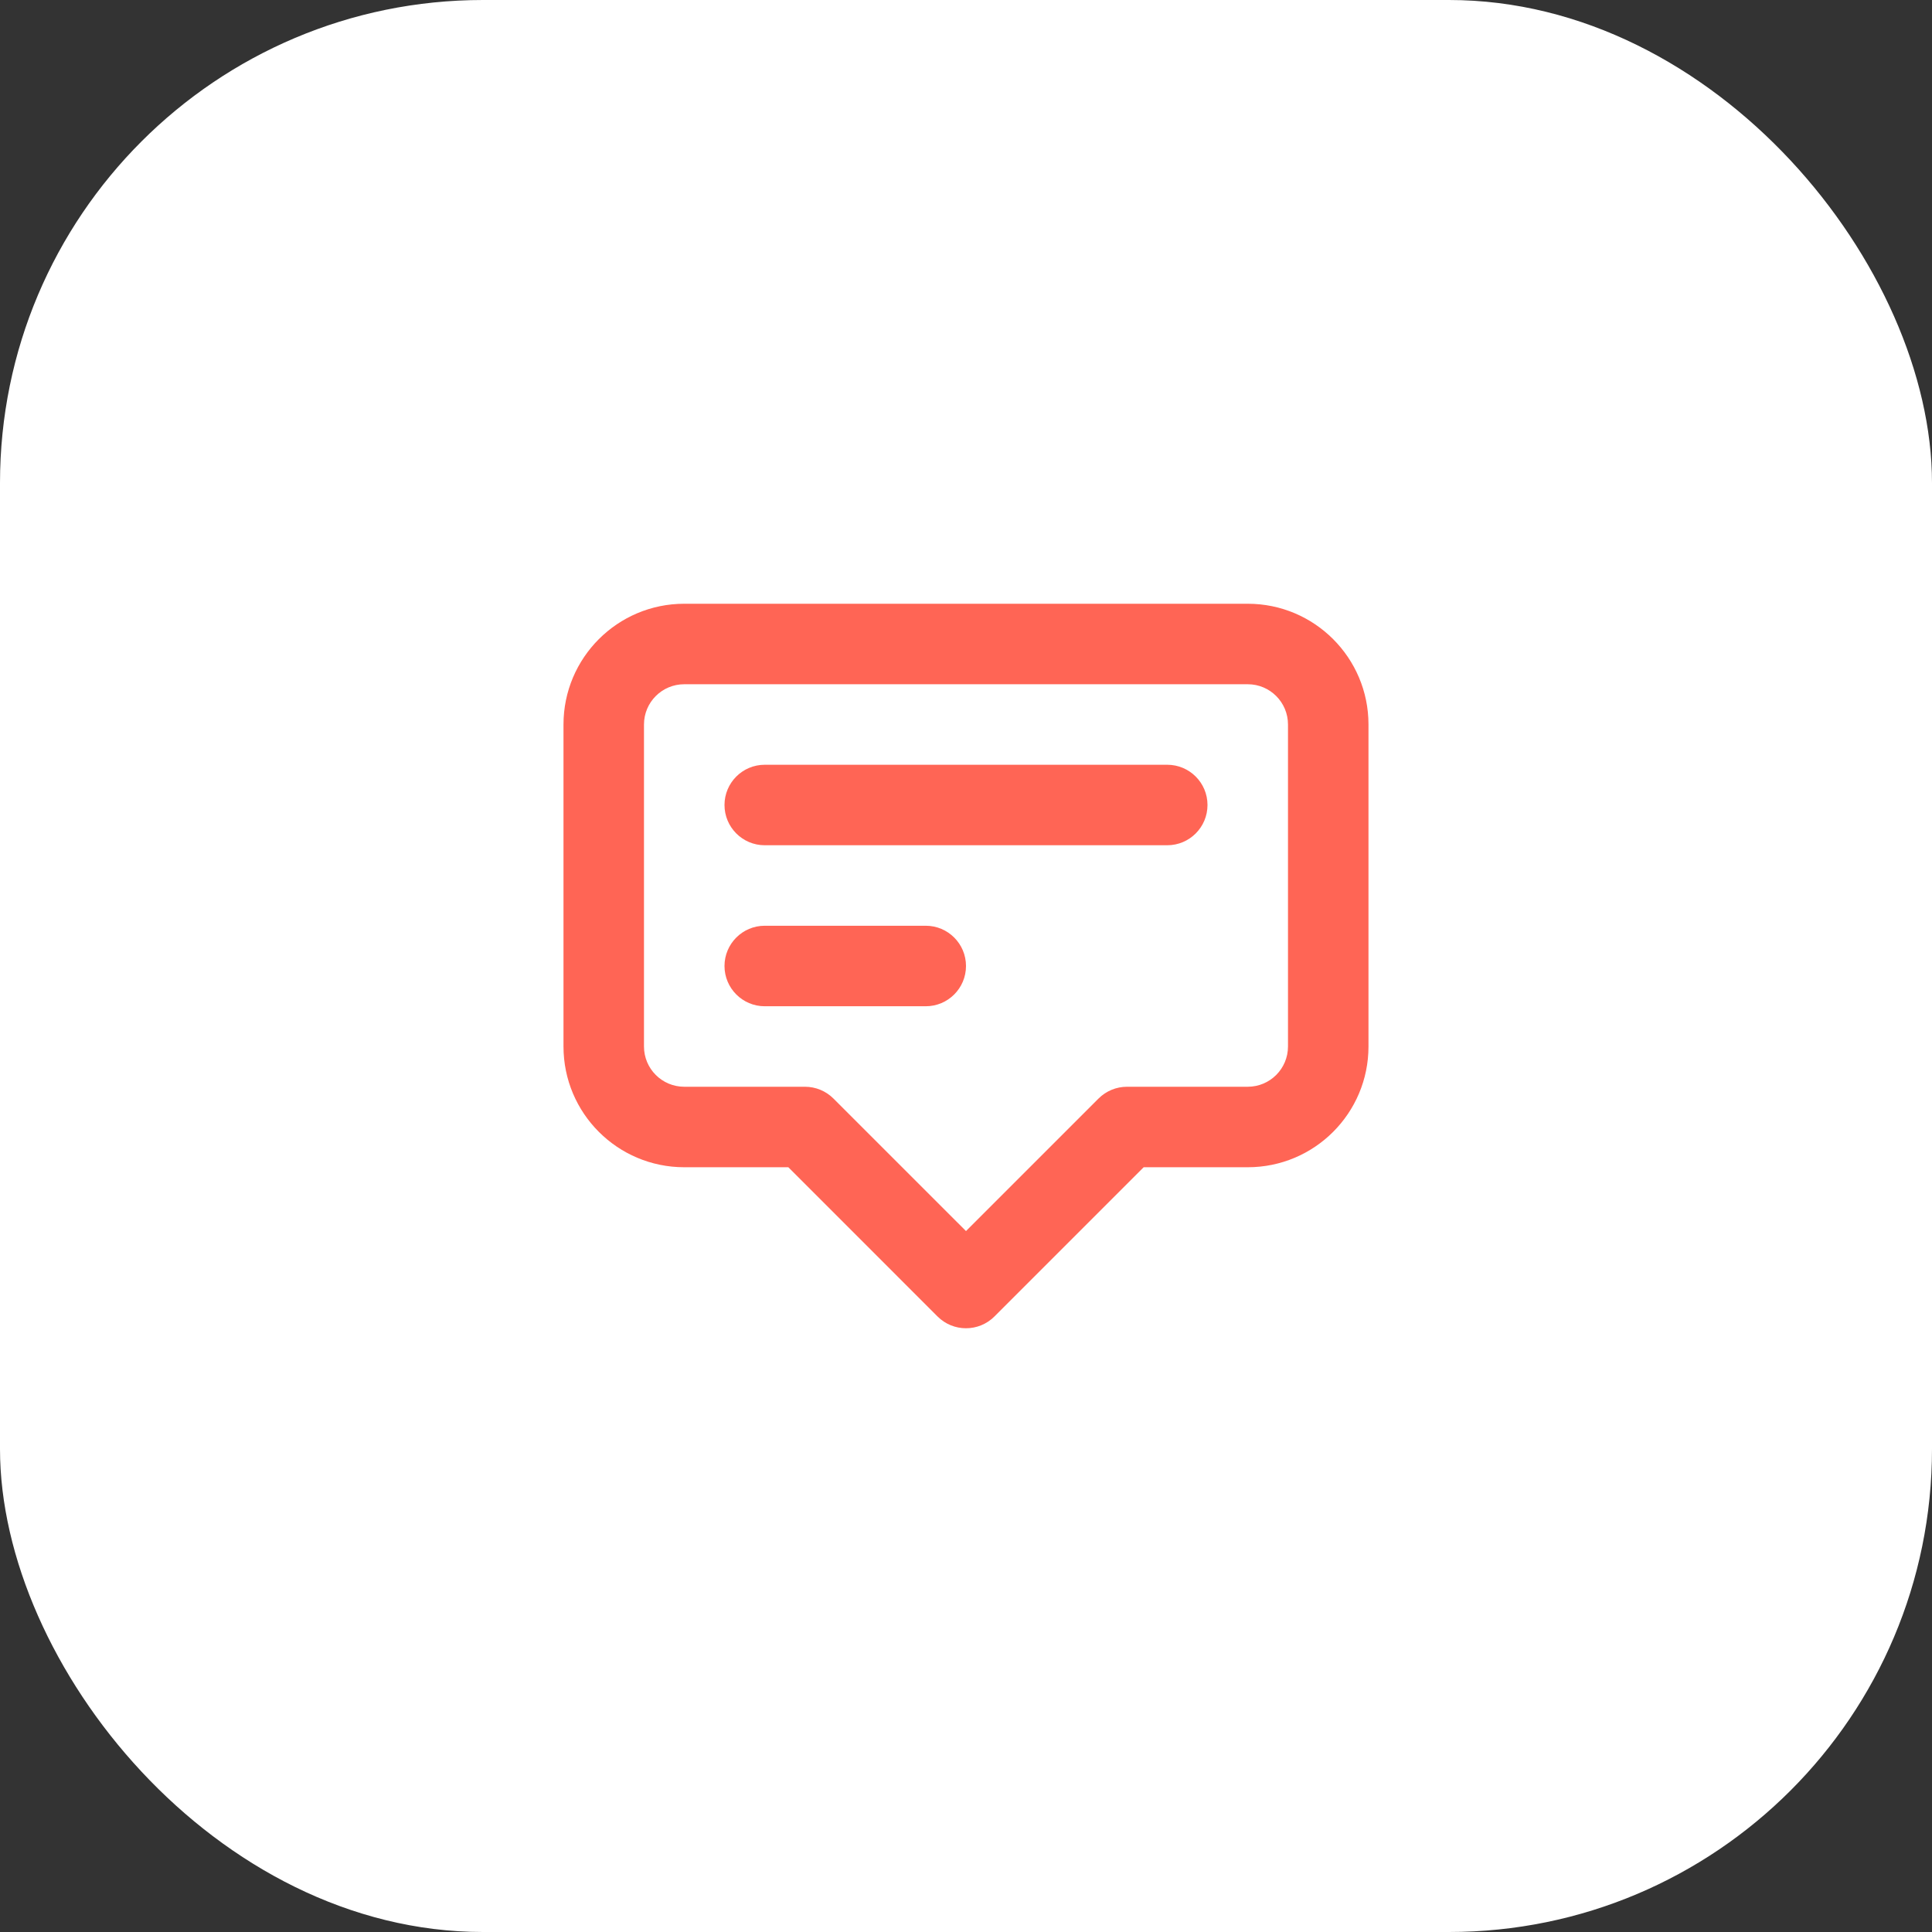
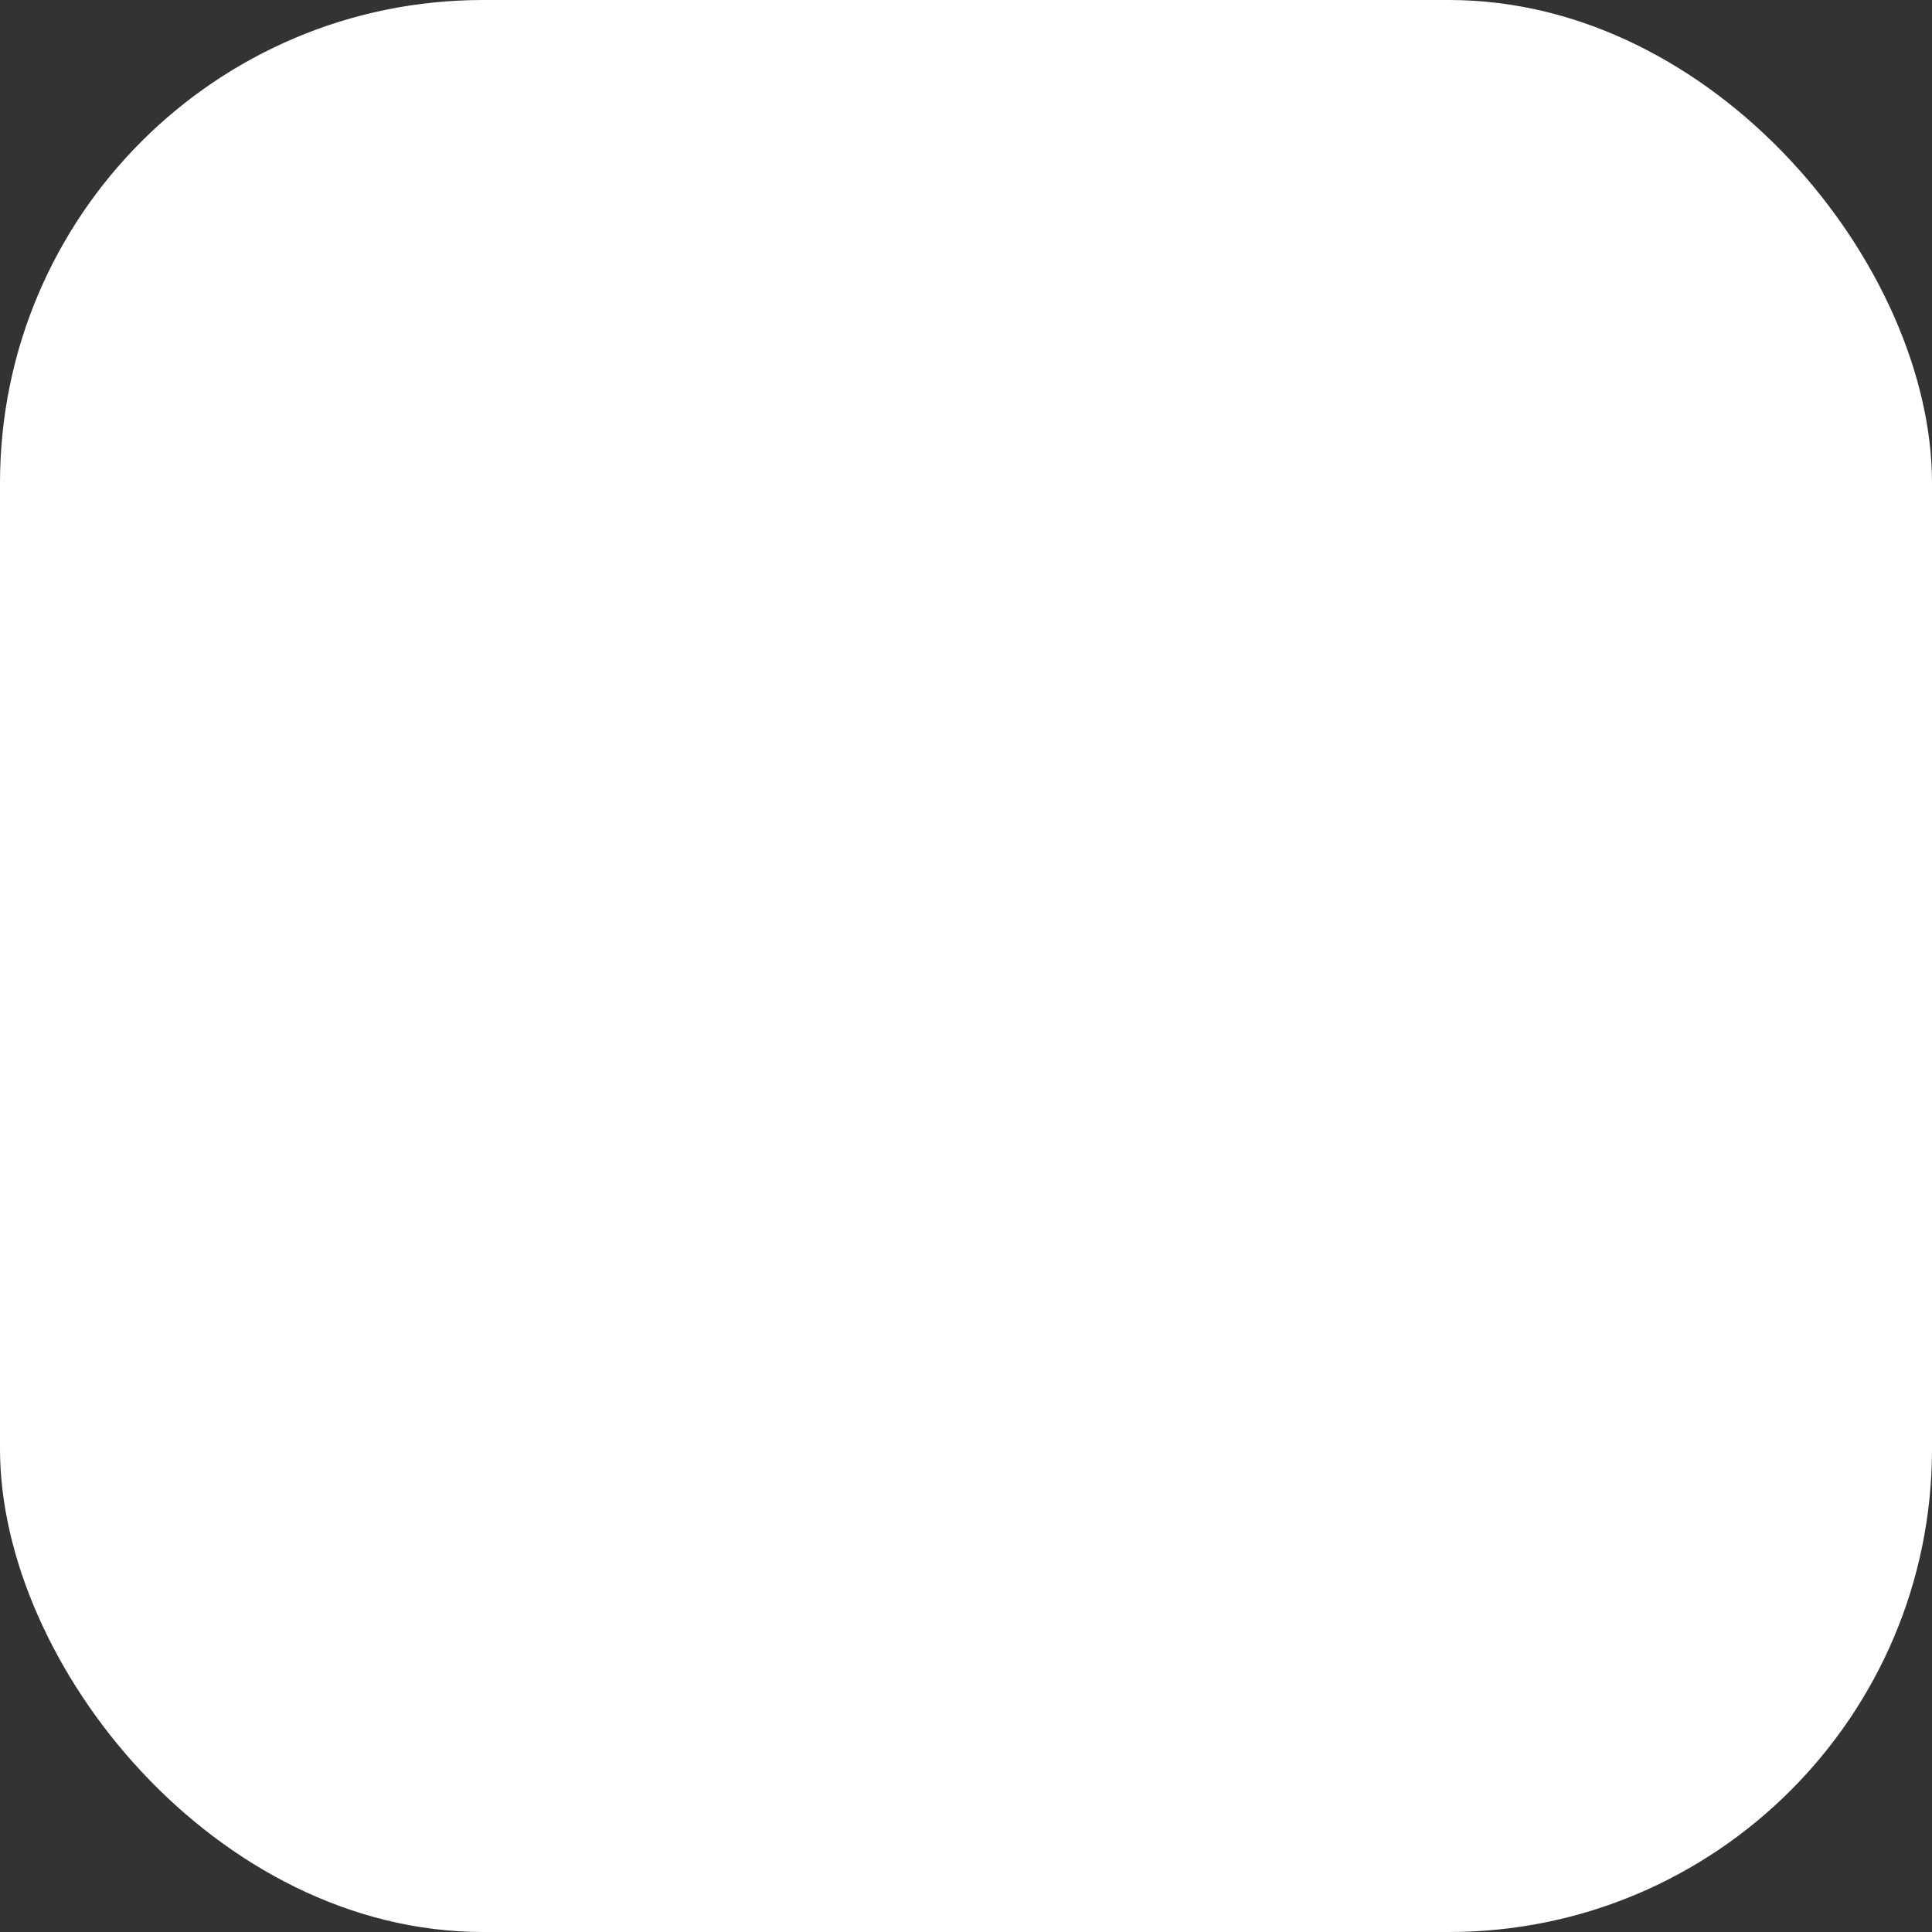
<svg xmlns="http://www.w3.org/2000/svg" width="80" height="80" viewBox="0 0 80 80" fill="none">
  <rect x="0" y="0" width="80" height="80" fill="#333333" stroke="none" />
  <rect width="80" height="80" rx="20" fill="white" />
-   <path fill-rule="evenodd" clip-rule="evenodd" d="M23.333 30C23.333 27.239 25.572 25 28.333 25H51.666C54.428 25 56.666 27.239 56.666 30V43.333C56.666 46.095 54.428 48.333 51.666 48.333H47.357L41.178 54.512C40.527 55.163 39.472 55.163 38.821 54.512L32.643 48.333H28.333C25.572 48.333 23.333 46.095 23.333 43.333V30ZM28.333 28.333C27.413 28.333 26.666 29.079 26.666 30V43.333C26.666 44.254 27.413 45 28.333 45H33.333C33.775 45 34.199 45.176 34.511 45.488L40 50.976L45.488 45.488C45.8 45.176 46.224 45 46.666 45H51.666C52.587 45 53.333 44.254 53.333 43.333V30C53.333 29.079 52.587 28.333 51.666 28.333H28.333ZM30 33.333C30 32.413 30.746 31.667 31.666 31.667H48.333C49.254 31.667 50 32.413 50 33.333C50 34.254 49.254 35 48.333 35H31.666C30.746 35 30 34.254 30 33.333ZM30 40C30 39.08 30.746 38.333 31.666 38.333H38.333C39.254 38.333 40 39.08 40 40C40 40.92 39.254 41.667 38.333 41.667H31.666C30.746 41.667 30 40.92 30 40Z" fill="#FF6555" />
</svg>